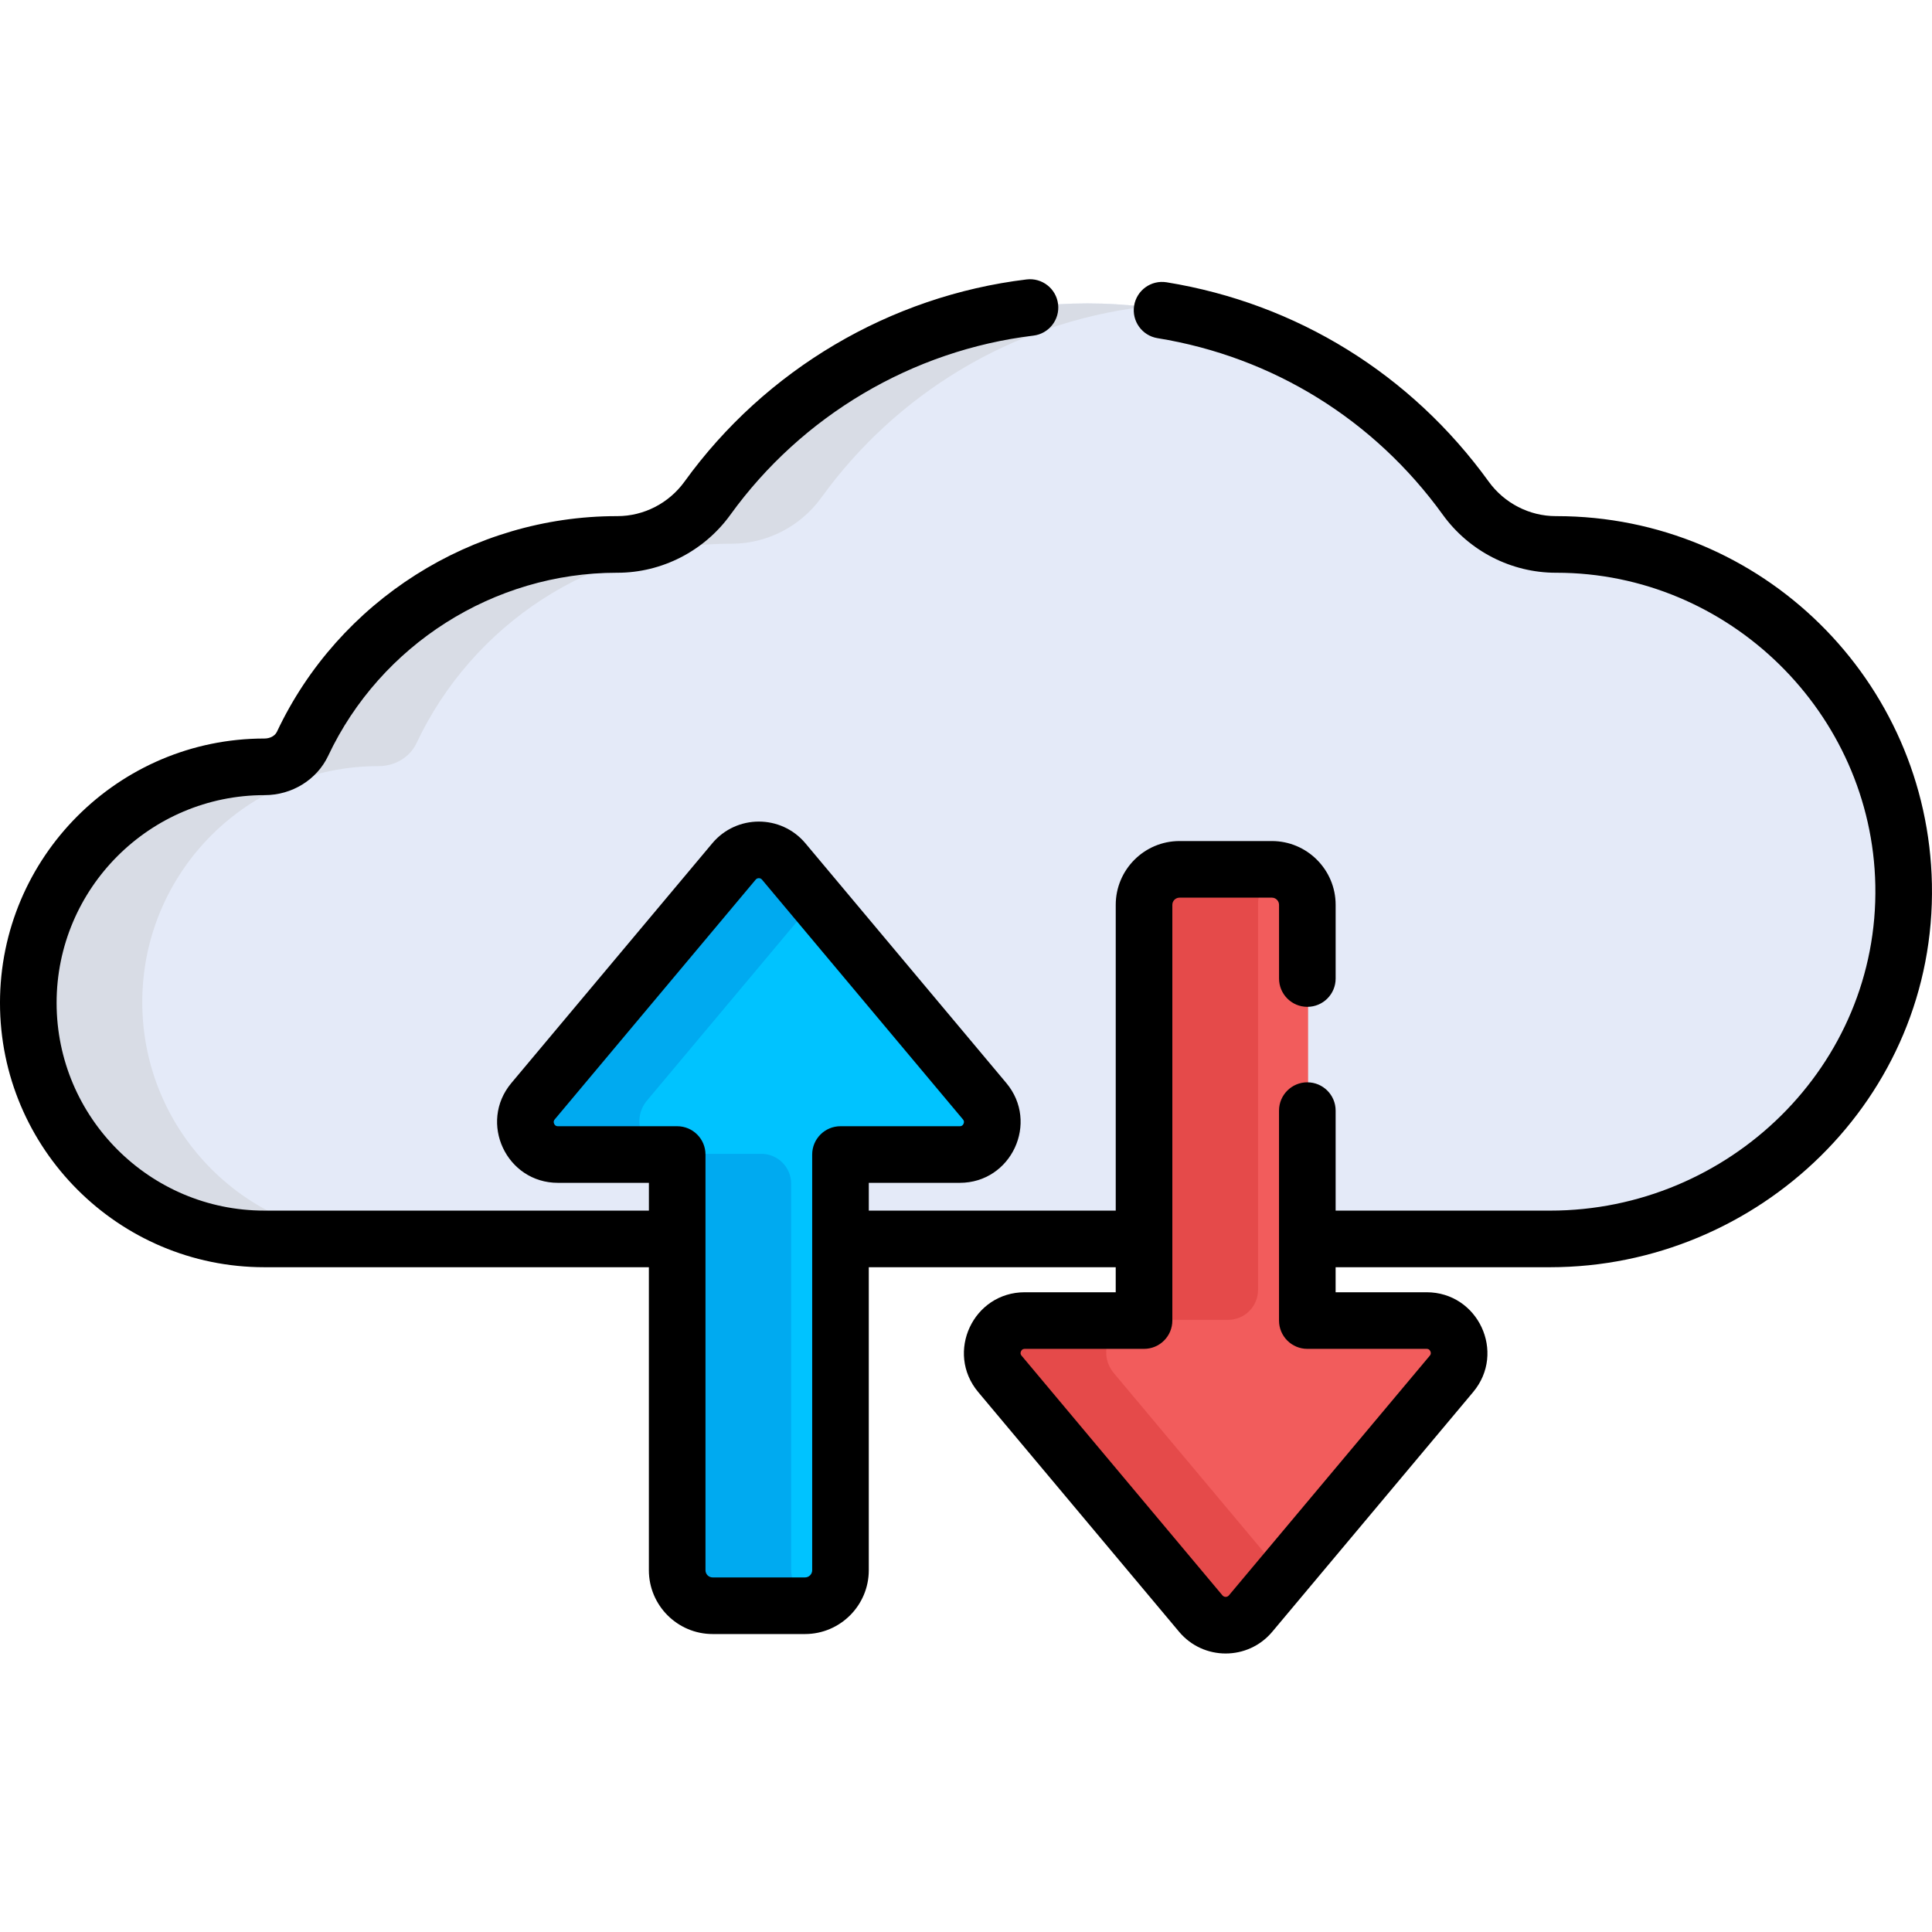
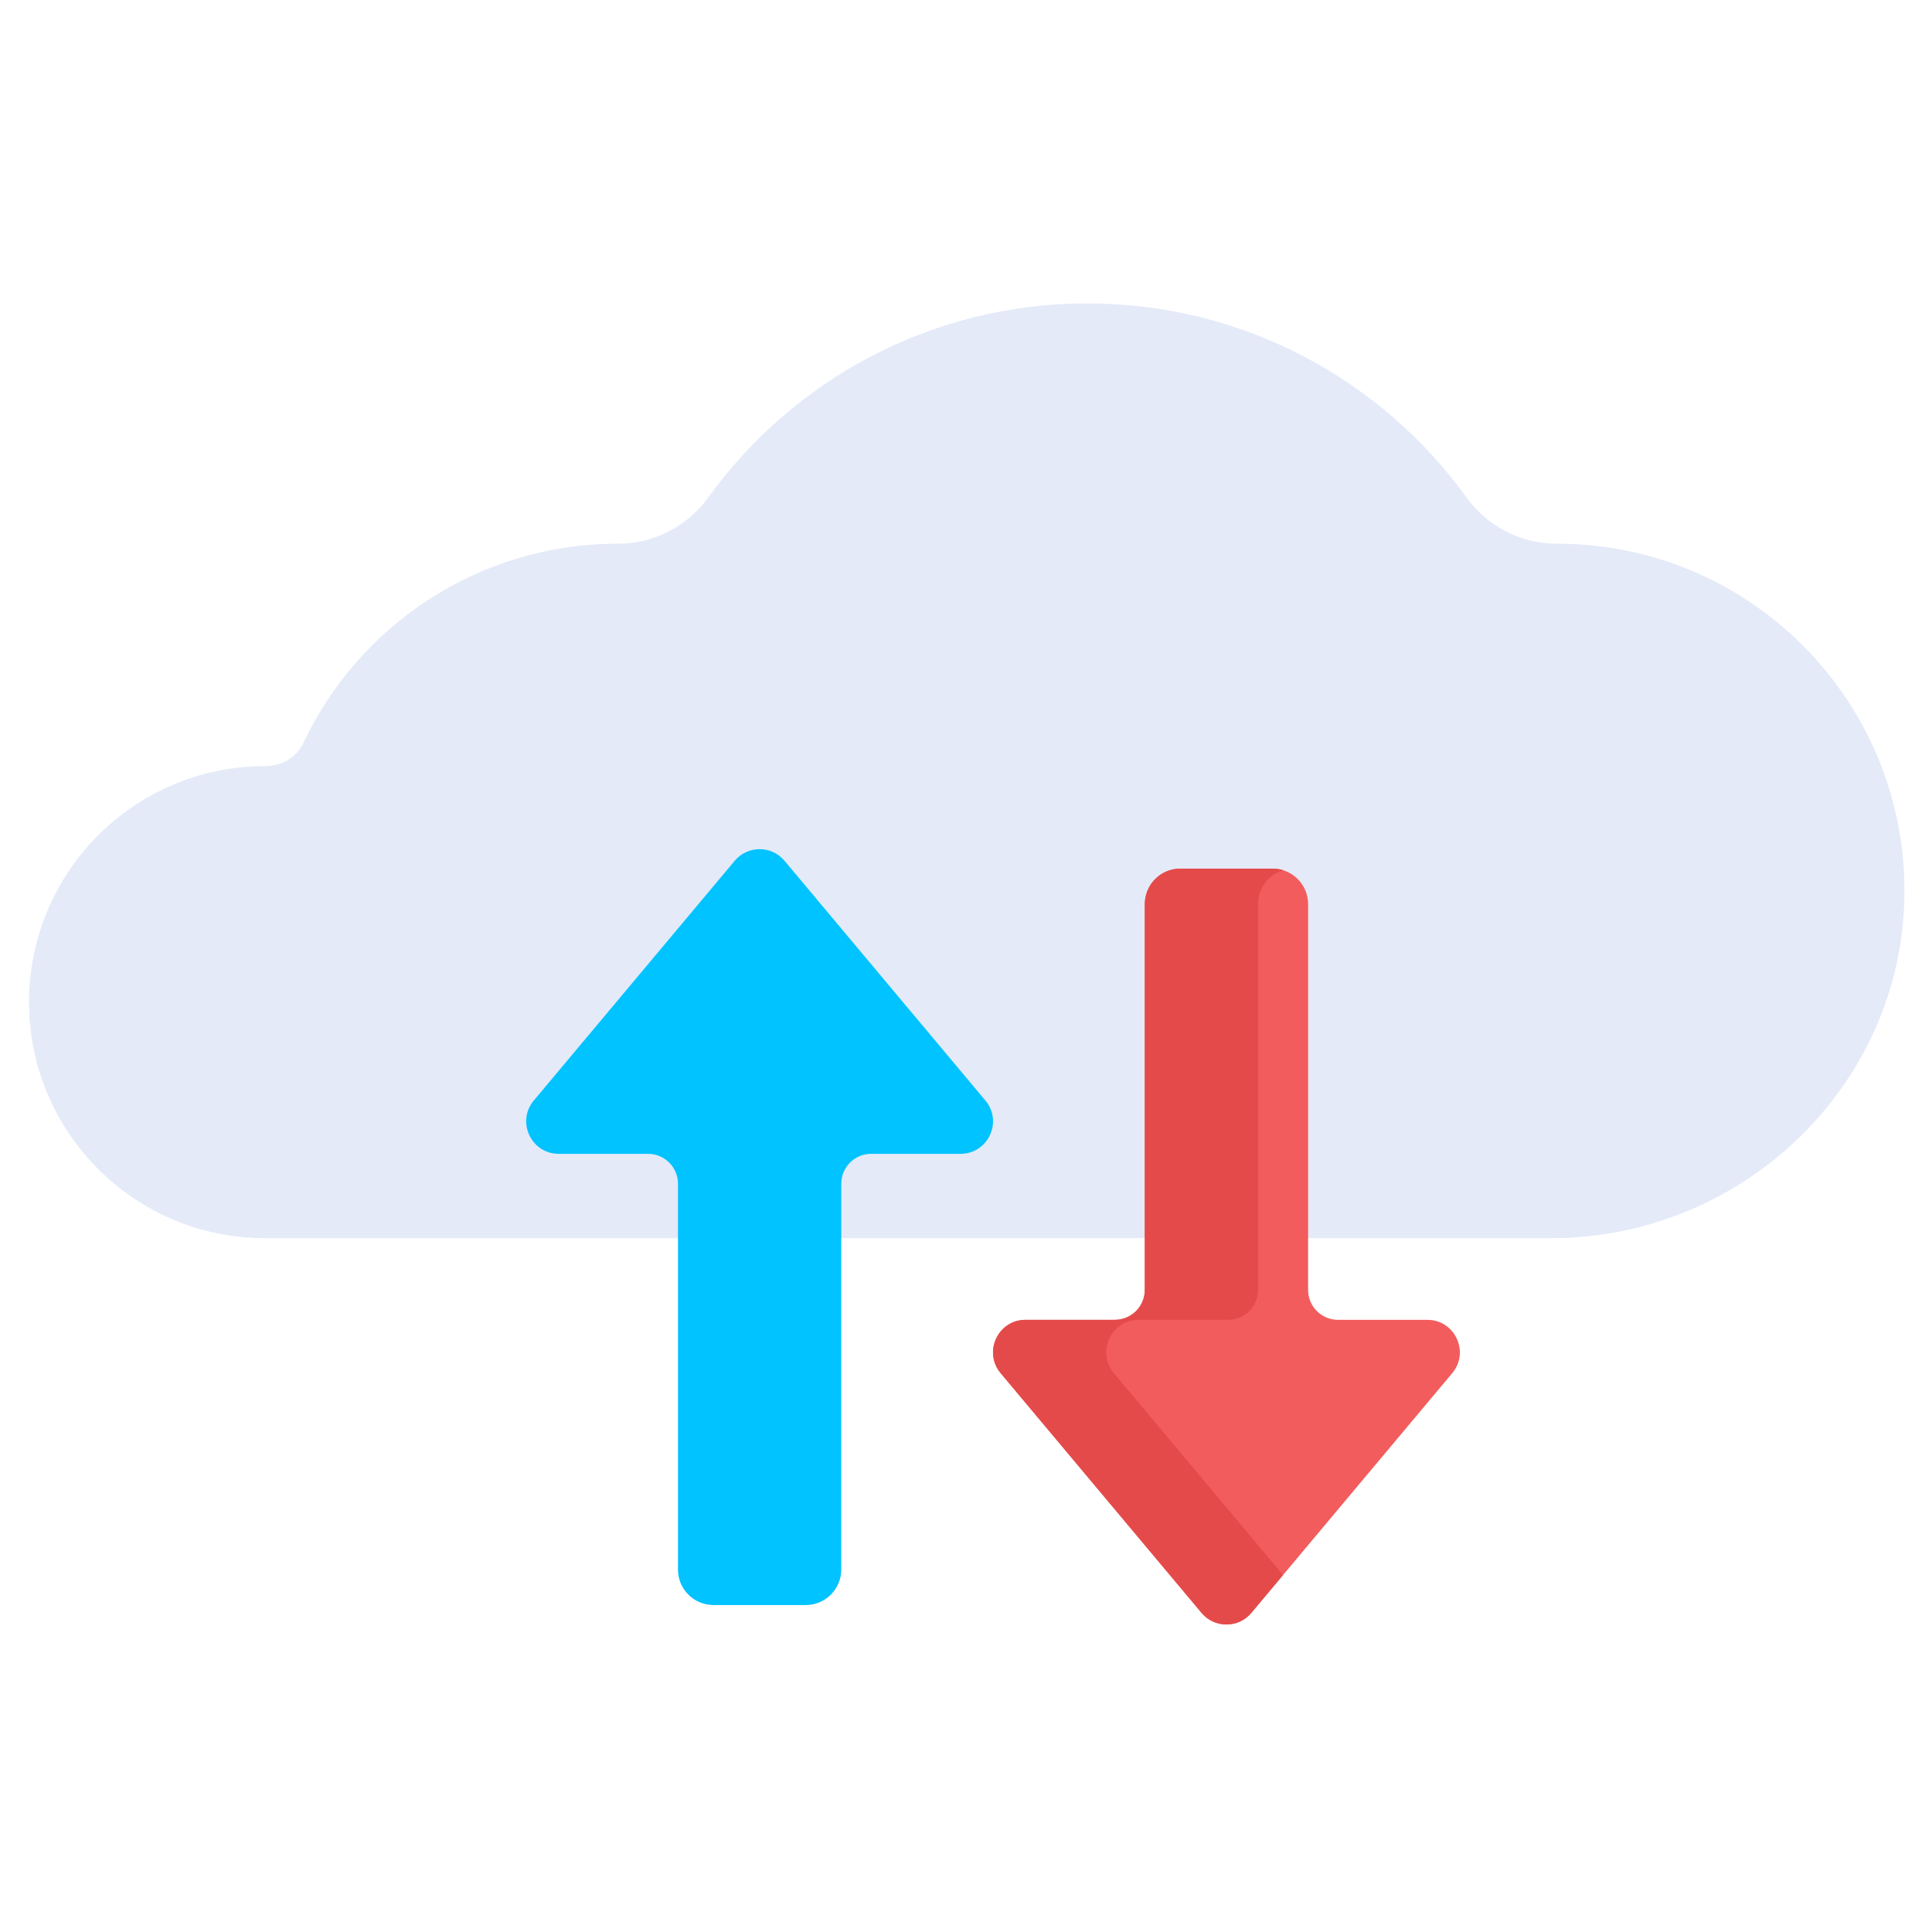
<svg xmlns="http://www.w3.org/2000/svg" height="511pt" viewBox="0 -73 511.999 511" width="511pt">
  <path d="m504.684 160.738c-1-49.957-41.809-90.145-92.004-90.145h-.16c-9.469 0-18.328-4.586-23.875-12.262-22.496-31.152-59.117-51.426-100.477-51.426s-77.984 20.273-100.48 51.426c-5.543 7.676-14.402 12.262-23.875 12.262h-.156c-36.801 0-68.551 21.605-83.27 52.82-1.816 3.852-5.801 6.121-10.059 6.117-.023 0-.047 0-.074 0-34.547 0-62.551 28.004-62.551 62.551s28.004 62.555 62.551 62.555h340.734c51.828 0 94.73-42.086 93.695-93.898zm0 0" fill="#e4eaf8" />
  <path d="m261.133 218.137-53.234-63.523c-3.441-4.102-9.754-4.102-13.191 0l-53.238 63.523c-4.695 5.602-.711 14.137 6.594 14.137h23.676c4.375 0 7.926 3.547 7.926 7.922v102.242c0 5.195 4.211 9.41 9.406 9.41h24.461c5.195 0 9.41-4.215 9.41-9.41v-102.238c0-4.379 3.547-7.926 7.926-7.926h23.672c7.309 0 11.289-8.535 6.594-14.137zm0 0" fill="#00c3ff" />
  <path d="m378.258 276.27h-23.672c-4.379 0-7.926-3.547-7.926-7.926v-102.238c0-5.199-4.211-9.41-9.406-9.41h-24.465c-5.195 0-9.406 4.215-9.406 9.41v102.242c0 4.375-3.551 7.922-7.926 7.922h-23.676c-7.309 0-11.289 8.535-6.594 14.137l53.238 63.523c3.438 4.102 9.75 4.102 13.191 0l53.234-63.523c4.695-5.602.715-14.137-6.594-14.137zm0 0" fill="#f25c5c" />
-   <path d="m37.703 192.082c0-34.547 28.008-62.551 62.555-62.551h.074c4.258.004 8.242-2.266 10.059-6.117 14.719-31.215 46.469-52.82 83.27-52.82h.156c9.473 0 18.332-4.586 23.875-12.262 19.734-27.328 50.34-46.277 85.48-50.523-4.918-.594-9.926-.902-15.004-.902-41.359 0-77.98 20.273-100.477 51.426-5.547 7.676-14.406 12.262-23.875 12.262h-.16c-36.801 0-68.551 21.605-83.27 52.82-1.816 3.852-5.797 6.121-10.055 6.117-.027 0-.051 0-.074 0-34.551 0-62.555 28.004-62.555 62.551s28.004 62.555 62.555 62.555h30c-34.547 0-62.555-28.008-62.555-62.555zm0 0" fill="#d8dce5" />
-   <path d="m209.664 342.438v-102.238c0-4.379-3.547-7.926-7.926-7.926h-23.672c-7.309 0-11.289-8.535-6.594-14.133l44.832-53.496-8.406-10.027c-3.438-4.105-9.754-4.105-13.191 0l-53.238 63.523c-4.691 5.598-.711 14.133 6.598 14.133h23.672c4.375 0 7.926 3.547 7.926 7.926v102.238c0 5.199 4.211 9.41 9.406 9.41h24.465c.961 0 1.891-.148 2.77-.418-3.844-1.184-6.641-4.762-6.641-8.992zm0 0" fill="#00aaf0" />
  <path d="m295.188 290.406c-4.691-5.602-.711-14.137 6.598-14.137h23.672c4.379 0 7.93-3.547 7.93-7.922v-102.246c0-4.23 2.793-7.805 6.637-8.988-.879-.27-1.809-.418-2.77-.418h-24.465c-5.195 0-9.406 4.211-9.406 9.406v102.242c0 4.379-3.551 7.926-7.926 7.926h-23.676c-7.309 0-11.289 8.535-6.594 14.133l53.238 63.523c3.438 4.105 9.75 4.105 13.191 0l8.402-10.027zm0 0" fill="#e54a4a" />
-   <path d="m70.117 137.219h.023c7.238 0 13.844-4.086 16.828-10.414 13.898-29.477 43.922-48.52 76.484-48.52h.16c11.805 0 23.004-5.746 29.953-15.375 18.988-26.293 48.254-43.594 80.289-47.465 4.113-.496 7.043-4.23 6.547-8.344-.496-4.113-4.242-7.047-8.344-6.547-36.18 4.371-69.223 23.898-90.652 53.574-4.141 5.734-10.793 9.152-17.797 9.152h-.156c-38.344 0-73.691 22.426-90.055 57.125-.52 1.102-1.797 1.812-3.34 1.812-.004 0-.004 0-.008 0-38.625 0-70.051 31.426-70.051 70.055 0 38.629 31.426 70.055 70.055 70.055h101.906v80.301c0 9.324 7.586 16.91 16.906 16.91h24.465c9.32 0 16.906-7.586 16.906-16.91v-80.301h65.441v6.633h-24.098c-13.684 0-21.125 15.977-12.344 26.453l53.234 63.523c6.441 7.684 18.258 7.672 24.691 0l53.234-63.523c8.789-10.488 1.324-26.453-12.344-26.453h-24.098v-6.633h56.828c55.18 0 102.328-44.738 101.195-101.551-1.078-53.887-45.008-97.496-99.504-97.496h-.156c-7.004 0-13.656-3.422-17.797-9.152-20.555-28.461-50.867-47.219-85.359-52.82-4.094-.66-7.941 2.113-8.605 6.203-.664 4.09 2.109 7.941 6.199 8.605 30.543 4.961 57.395 21.578 75.605 46.797 6.953 9.625 18.152 15.371 29.957 15.371h.156c45.684 0 83.594 37.141 84.508 82.793.953 47.805-38.773 86.25-86.195 86.25h-56.828v-26.504c0-4.141-3.359-7.5-7.504-7.5-4.141 0-7.5 3.359-7.5 7.5v55.637c0 4.145 3.359 7.5 7.5 7.5h31.598c.195 0 .707 0 1.004.641.297.637-.031 1.027-.152 1.176l-53.238 63.523c-.438.523-1.254.523-1.695 0l-53.234-63.523c-.125-.148-.453-.539-.156-1.176.301-.641.812-.641 1.004-.641h31.598c4.145 0 7.5-3.355 7.5-7.5v-110.168c0-1.051.855-1.906 1.906-1.906h24.465c1.051 0 1.906.855 1.906 1.906v19.531c0 4.141 3.355 7.5 7.5 7.5 4.145 0 7.5-3.359 7.5-7.5v-19.531c0-9.32-7.586-16.906-16.906-16.906h-24.465c-9.32 0-16.906 7.586-16.906 16.906v81.031h-65.441v-7.359h24.098c13.68 0 21.125-15.977 12.344-26.453l-53.234-63.523c-6.441-7.684-18.262-7.676-24.691 0l-53.238 63.523c-8.785 10.484-1.324 26.453 12.348 26.453h24.098v7.359h-101.91c-30.355 0-55.055-24.695-55.055-55.051 0-30.355 24.699-55.055 55.117-55.055zm77.746 87.742c-.191 0-.707 0-1.004-.637s.031-1.031.156-1.18l53.238-63.523c.219-.262.504-.395.844-.395.344 0 .629.133.848.395l53.238 63.523c.125.148.453.539.156 1.18-.301.637-.812.637-1.004.637h-31.598c-4.145 0-7.5 3.359-7.5 7.5v110.168c0 1.051-.855 1.906-1.91 1.906h-24.461c-1.051 0-1.906-.855-1.906-1.906v-110.168c0-4.141-3.359-7.5-7.5-7.5zm0 0" />
</svg>